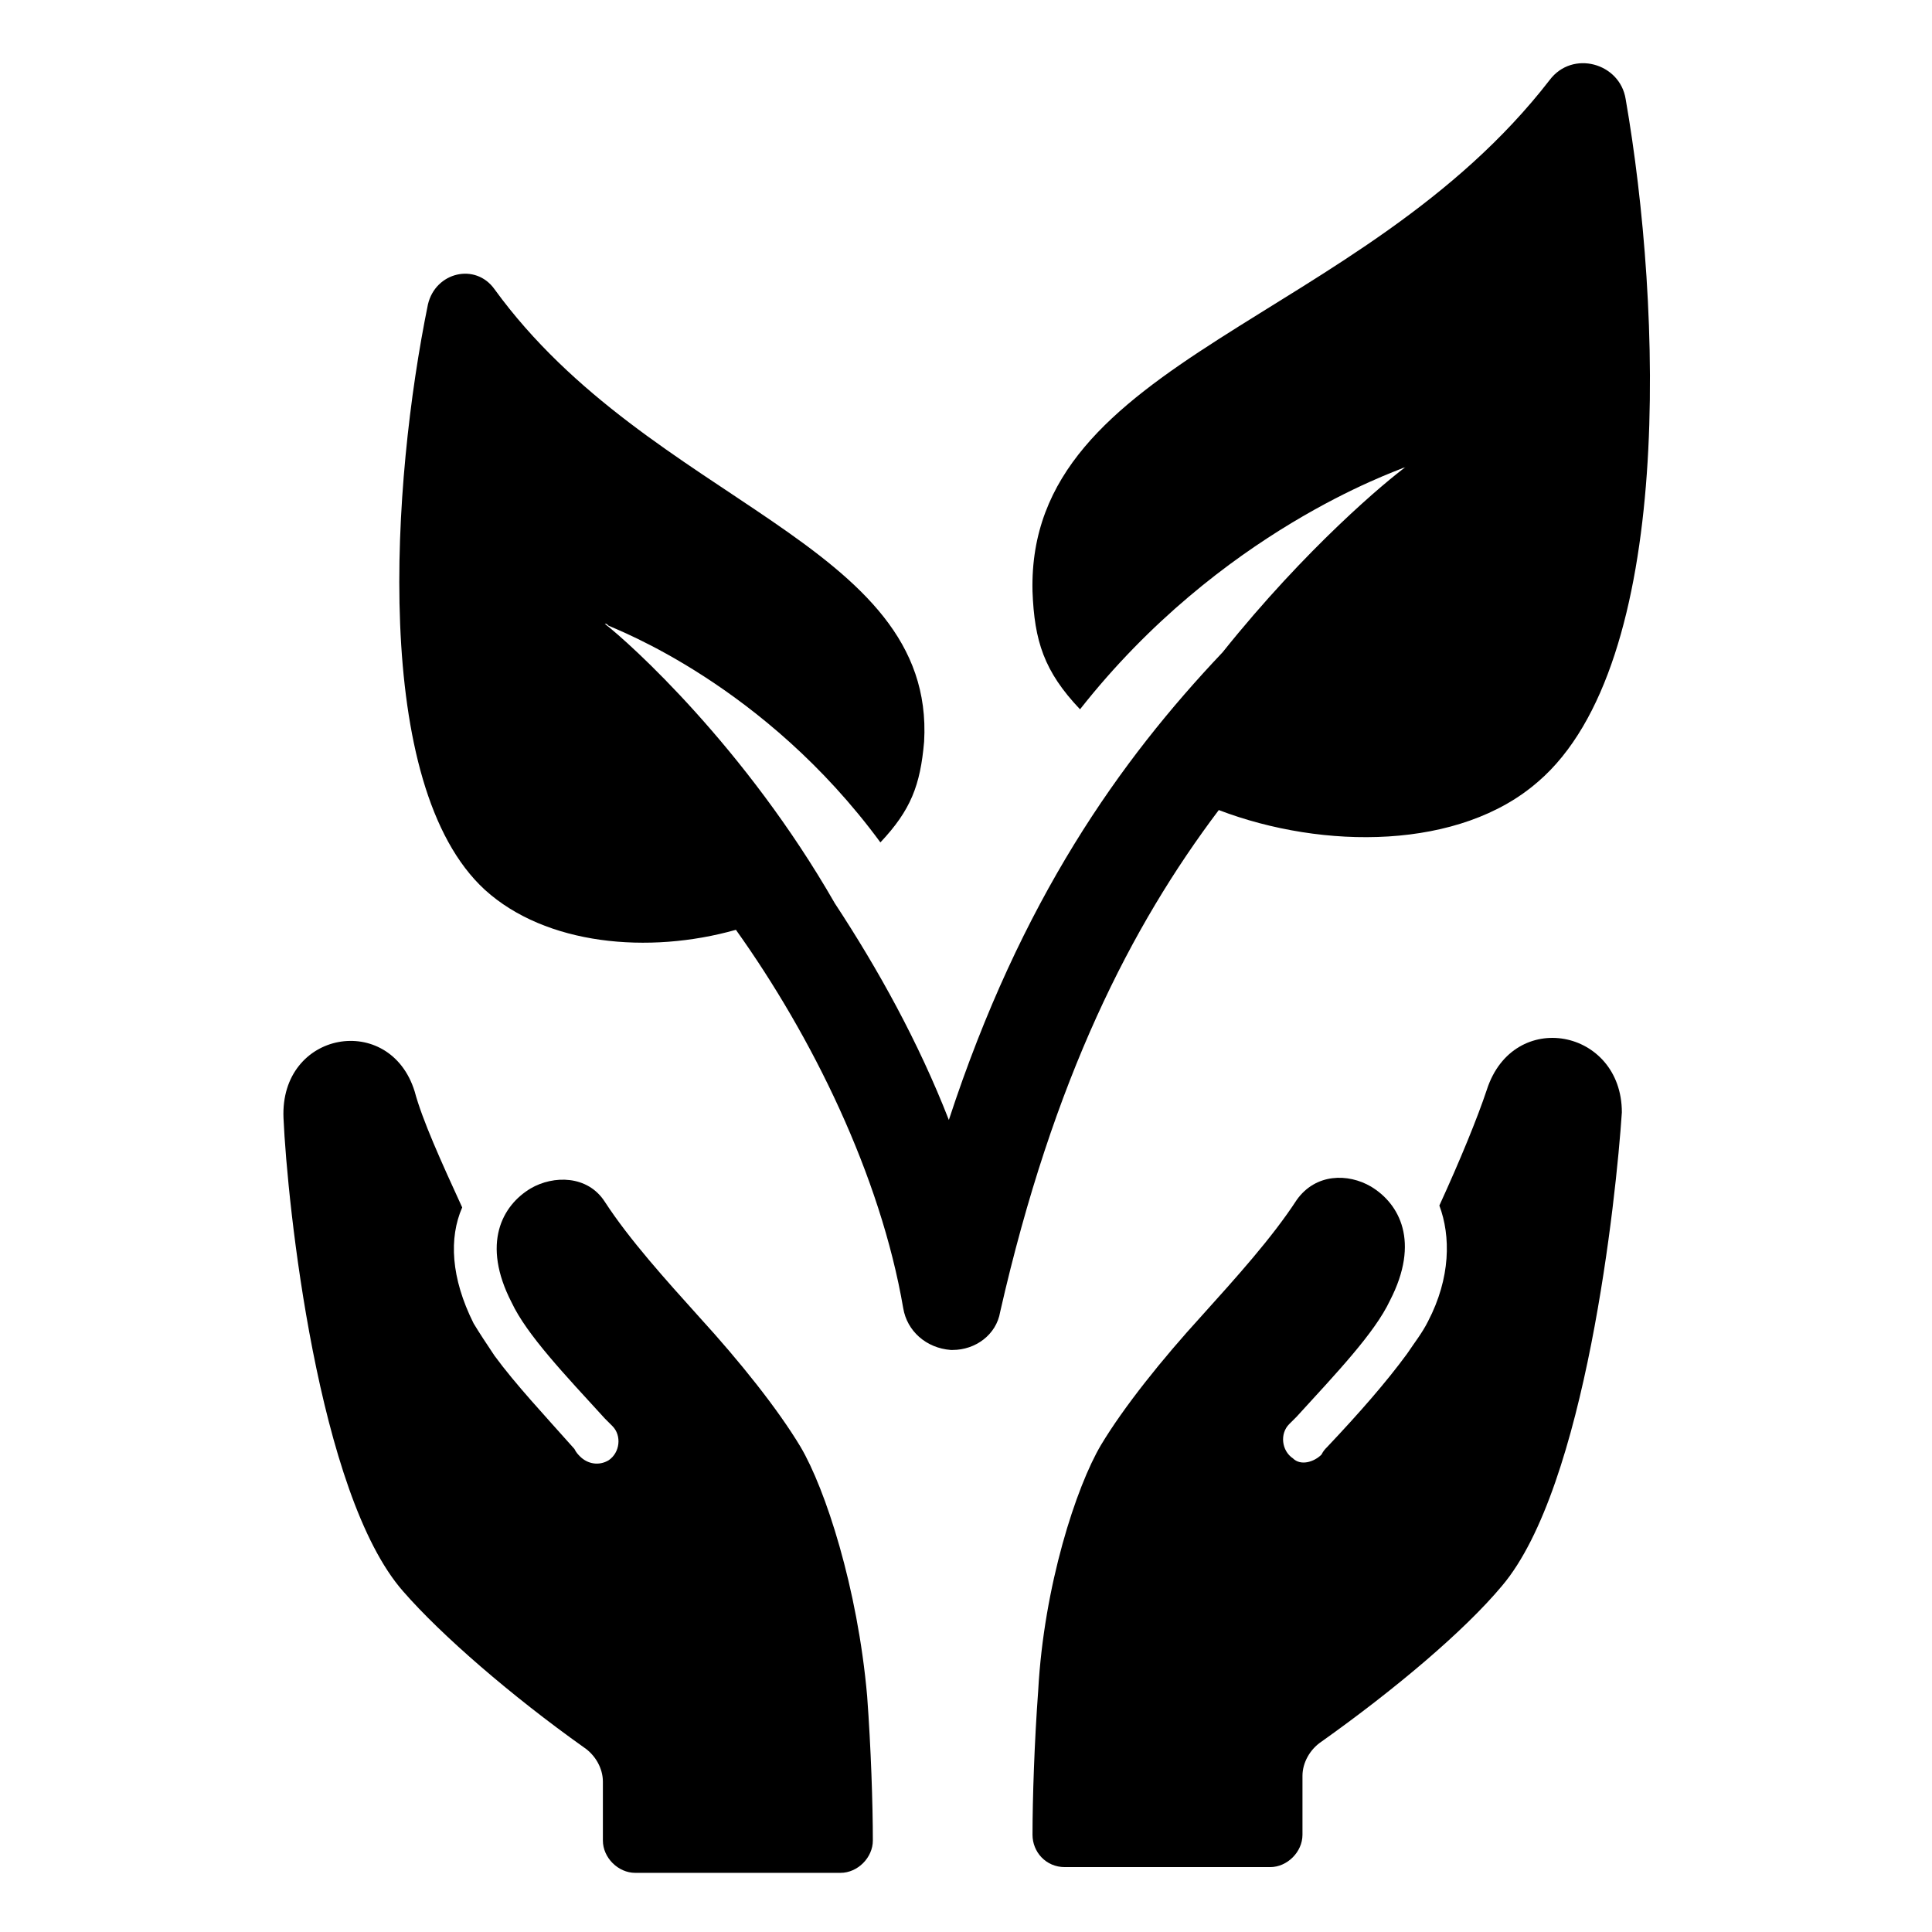
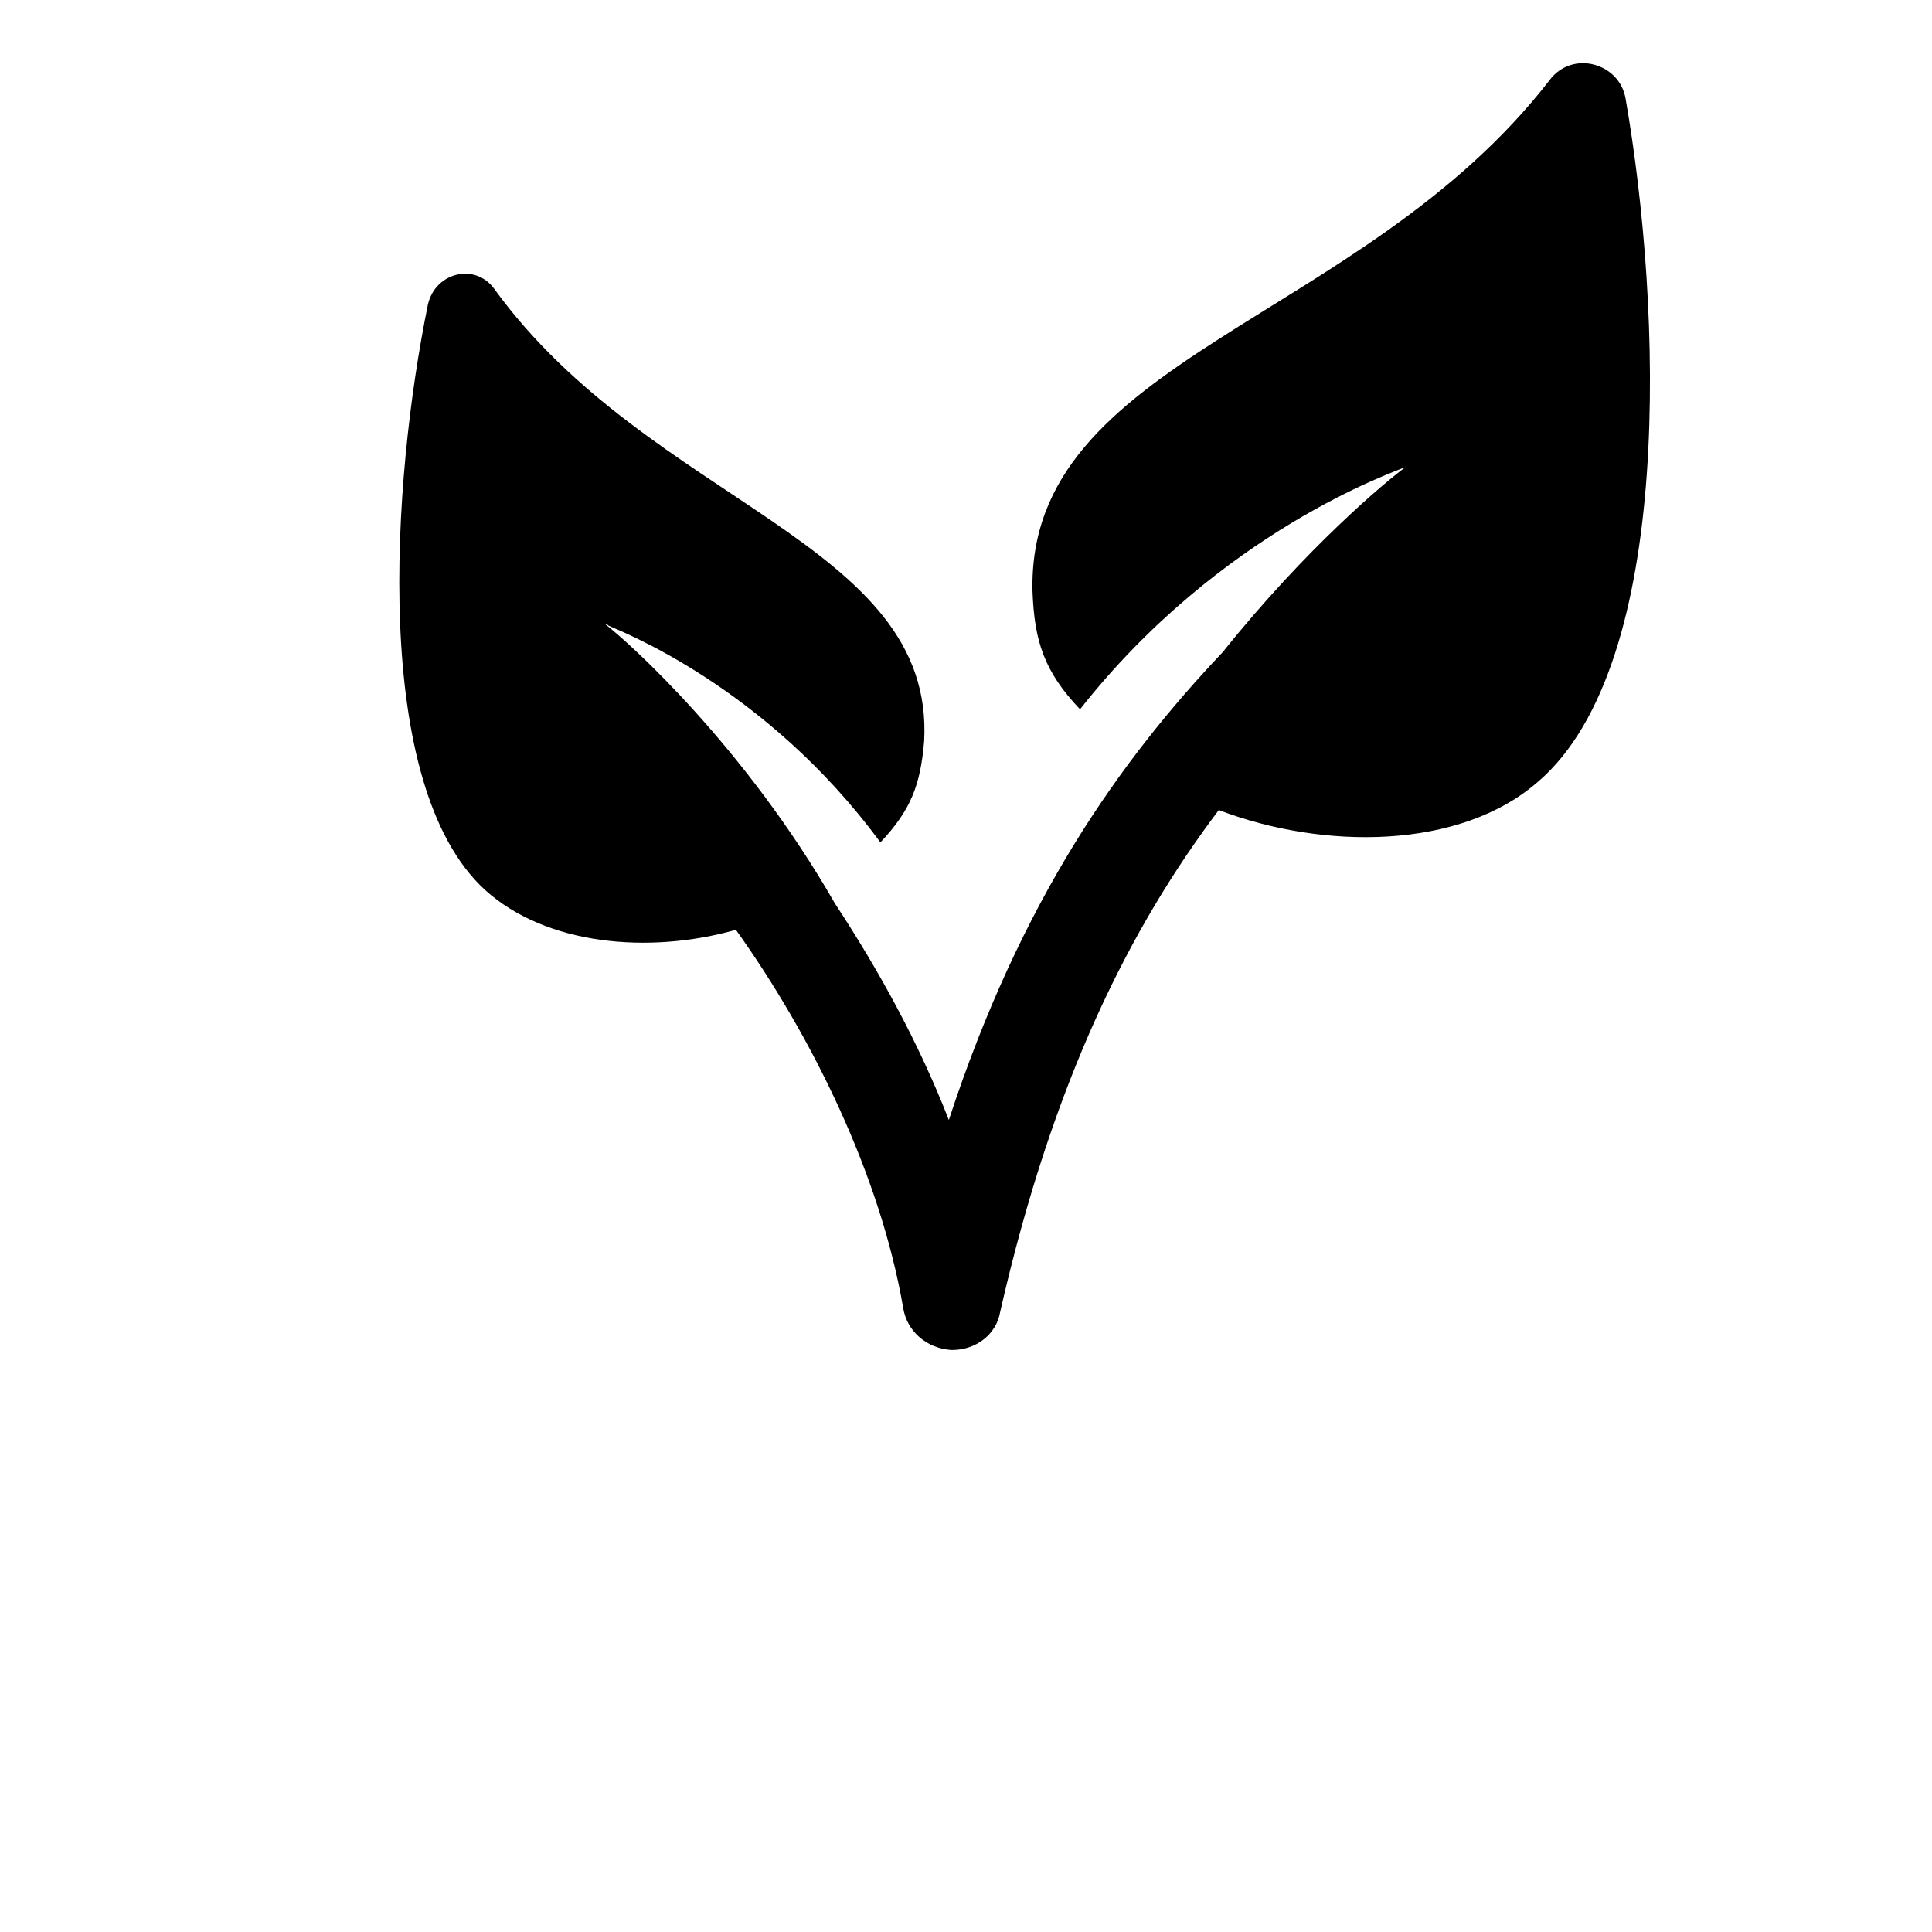
<svg xmlns="http://www.w3.org/2000/svg" fill="#000000" width="800px" height="800px" version="1.1" viewBox="144 144 512 512">
  <g>
    <path d="m551.64 351.13c36.273-31.234 32.746-125.95 23.176-180.87-1.512-9.574-14.105-13.098-20.152-5.039-49.879 64.488-138.55 73.559-137.04 135.52 0.504 13.098 3.023 21.16 12.594 31.234 37.281-47.359 83.633-62.977 85.648-63.984 0.504 0 1.008-0.504 1.008-0.504-5.543 4.031-26.703 21.664-48.871 49.375-27.207 28.719-53.402 65.496-72.547 123.94-8.062-20.656-18.641-39.801-30.23-57.434-23.68-41.312-54.41-69.02-60.961-74.059 0.504 0 0.504 0 1.008 0.504 2.016 1.008 41.312 15.617 72.043 57.434 8.062-8.566 10.578-15.113 11.586-26.703 3.023-52.898-72.547-62.977-113.86-119.91-5.039-7.055-15.617-4.535-17.633 4.031-9.574 46.855-15.113 127.46 15.113 155.17 16.121 14.609 43.328 17.129 66.504 10.578 20.152 28.215 38.289 64.992 44.336 100.26 1.008 6.047 6.047 10.578 12.594 11.082h0.504c6.047 0 11.586-4.031 12.594-10.078 14.105-61.969 34.762-102.27 57.938-133 27.715 10.586 63.988 10.586 84.645-7.551z" />
-     <path d="m356.17 527.46c-6.047-10.078-16.121-22.672-26.703-34.258-9.07-10.078-18.641-20.656-25.191-30.73-4.535-7.055-13.602-7.055-19.648-3.527-7.559 4.535-13.098 14.609-5.039 30.23 4.031 8.566 14.105 19.145 24.688 30.73 0.504 0.504 1.512 1.512 2.016 2.016 2.519 2.519 2.016 7.055-1.008 9.07-2.519 1.512-5.543 1.008-7.559-1.008-0.504-0.504-1.008-1.008-1.512-2.016-8.062-9.07-15.617-17.129-21.16-24.688-2.016-3.023-4.031-6.047-5.543-8.566-6.047-12.09-6.551-22.672-3.023-30.73-5.543-12.09-10.578-23.176-12.594-30.73-6.551-21.16-35.77-16.121-34.762 7.055 1.008 22.672 9.07 99.754 31.738 125.45 10.078 11.586 28.719 27.711 47.863 41.312 3.023 2.016 5.039 5.543 5.039 9.07v15.617c0 4.535 4.031 8.566 8.566 8.566h54.41c4.535 0 8.566-4.031 8.566-8.566 0-9.574-0.504-24.688-1.512-38.289-2.519-28.723-11.086-54.922-17.633-66.008z" />
-     <path d="m538.04 432.75c-2.519 7.559-7.055 18.641-12.594 30.73 3.023 8.062 3.023 19.145-3.023 30.73-1.512 3.023-3.527 5.543-5.543 8.566-5.543 7.559-12.594 15.617-21.16 24.688-0.504 0.504-1.008 1.008-1.512 2.016-2.016 2.016-5.543 3.023-7.559 1.008-3.023-2.016-3.527-6.551-1.008-9.07 0.504-0.504 1.512-1.512 2.016-2.016 10.578-11.586 20.656-22.168 24.688-30.73 8.062-15.617 2.519-25.695-5.039-30.23-6.047-3.527-14.609-3.527-19.648 3.527-6.551 10.078-16.121 20.656-25.191 30.73-10.578 11.586-20.656 24.184-26.703 34.258-6.551 11.082-15.113 37.281-16.625 64.992-1.008 13.602-1.512 28.719-1.512 38.289 0 4.535 3.527 8.566 8.566 8.566h54.41c4.535 0 8.566-4.031 8.566-8.566v-15.617c0-3.527 2.016-7.055 5.039-9.07 19.145-13.602 37.785-29.223 47.863-41.312 22.168-26.199 30.23-102.78 31.738-125.45 0-22.16-28.719-27.703-35.77-6.039z" />
  </g>
</svg>